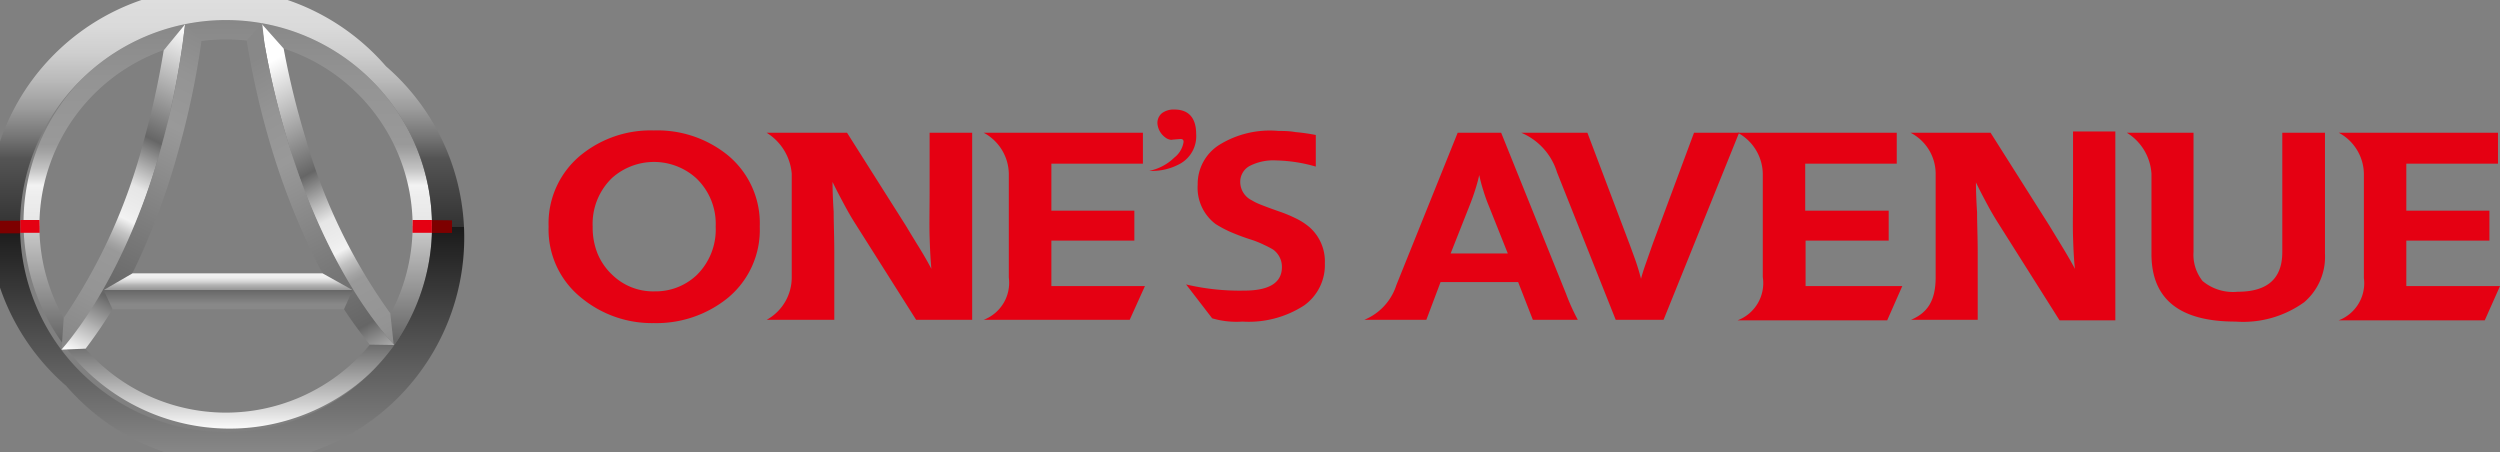
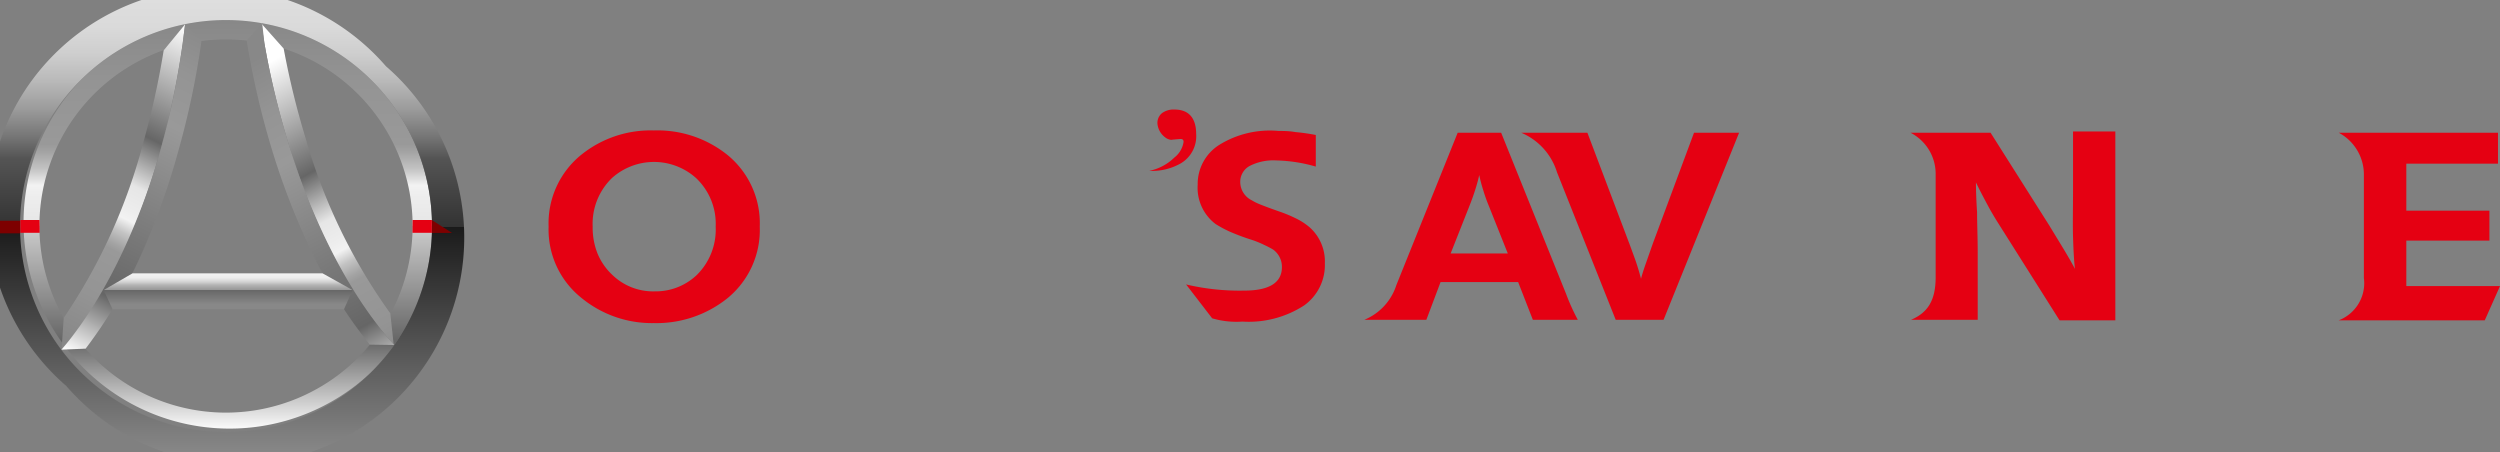
<svg xmlns="http://www.w3.org/2000/svg" xmlns:xlink="http://www.w3.org/1999/xlink" viewBox="0 0 198.55 35.91">
  <rect x="0" y="0" width="198.55" height="35.91" fill="#808080" stroke="none" />
  <defs>
    <style>.cls-1{fill:url(#linear-gradient);}.cls-2{fill:url(#linear-gradient-2);}.cls-3{fill:url(#linear-gradient-3);}.cls-4{fill:#e50012;}.cls-5{fill:#7d0000;}.cls-6{fill:url(#linear-gradient-4);}.cls-7{fill:url(#linear-gradient-5);}.cls-8{fill:url(#linear-gradient-6);}.cls-9{fill:url(#linear-gradient-7);}</style>
    <linearGradient id="linear-gradient" x1="17.95" y1="1.69" x2="17.95" y2="34.26" gradientUnits="userSpaceOnUse">
      <stop offset="0" stop-color="#888" />
      <stop offset="0.15" stop-color="#949494" />
      <stop offset="0.3" stop-color="#999" />
      <stop offset="0.32" stop-color="#a4a4a4" />
      <stop offset="0.36" stop-color="#c3c3c3" />
      <stop offset="0.4" stop-color="#f2f2f2" />
      <stop offset="0.43" stop-color="#ededed" />
      <stop offset="0.5" stop-color="#e6e6e6" />
      <stop offset="0.5" stop-color="#ccc" />
      <stop offset="0.78" stop-color="#666" />
      <stop offset="1" stop-color="#fff" />
    </linearGradient>
    <linearGradient id="linear-gradient-2" x1="17.96" y1="-0.06" x2="17.96" y2="36.06" gradientUnits="userSpaceOnUse">
      <stop offset="0" stop-color="#dedede" />
      <stop offset="0.06" stop-color="#dadada" />
      <stop offset="0.12" stop-color="#cecece" />
      <stop offset="0.18" stop-color="#b9b9b9" />
      <stop offset="0.24" stop-color="#9c9c9c" />
      <stop offset="0.3" stop-color="#777" />
      <stop offset="0.35" stop-color="#545454" />
      <stop offset="0.5" stop-color="#333" />
      <stop offset="0.5" stop-color="#1a1a1a" />
      <stop offset="1" stop-color="#888" />
    </linearGradient>
    <linearGradient id="linear-gradient-3" x1="16.08" y1="2.72" x2="4.18" y2="26.32" gradientUnits="userSpaceOnUse">
      <stop offset="0" stop-color="#fff" />
      <stop offset="0.35" stop-color="#666" />
      <stop offset="0.5" stop-color="#e6e6e6" />
      <stop offset="0.57" stop-color="#ededed" />
      <stop offset="0.6" stop-color="#f2f2f2" />
      <stop offset="0.64" stop-color="#c3c3c3" />
      <stop offset="0.68" stop-color="#a4a4a4" />
      <stop offset="0.7" stop-color="#999" />
      <stop offset="0.85" stop-color="#949494" />
      <stop offset="1" stop-color="#888" />
    </linearGradient>
    <linearGradient id="linear-gradient-4" x1="17.32" y1="2.46" x2="4.67" y2="27.57" gradientUnits="userSpaceOnUse">
      <stop offset="0" stop-color="#888" />
      <stop offset="0.15" stop-color="#949494" />
      <stop offset="0.3" stop-color="#999" />
      <stop offset="0.81" stop-color="#666" />
      <stop offset="1" stop-color="#fff" />
    </linearGradient>
    <linearGradient id="linear-gradient-5" x1="961.58" y1="-13.59" x2="949.68" y2="10.01" gradientTransform="matrix(-1, 0.03, 0.03, 1, 981.08, -9.05)" xlink:href="#linear-gradient-3" />
    <linearGradient id="linear-gradient-6" x1="962.82" y1="-13.84" x2="950.17" y2="11.26" gradientTransform="matrix(-1, 0.03, 0.03, 1, 981.08, -9.05)" xlink:href="#linear-gradient-4" />
    <linearGradient id="linear-gradient-7" x1="18.12" y1="21.82" x2="18.12" y2="24.18" gradientUnits="userSpaceOnUse">
      <stop offset="0" stop-color="#f2f2f2" />
      <stop offset="0.09" stop-color="#eee" />
      <stop offset="0.17" stop-color="#e2e2e2" />
      <stop offset="0.26" stop-color="#cdcdcd" />
      <stop offset="0.35" stop-color="#b3b3b3" />
      <stop offset="0.5" stop-color="#999" />
      <stop offset="0.5" stop-color="#666" />
      <stop offset="1" stop-color="#888" />
    </linearGradient>
  </defs>
  <g id="レイヤー_2" data-name="レイヤー 2">
    <g id="OA">
      <path class="cls-1" d="M34.31,18A16.36,16.36,0,0,0,6.39,6.39,16.36,16.36,0,0,0,29.52,29.52,16.26,16.26,0,0,0,34.31,18ZM18,32.77A14.82,14.82,0,1,1,32.77,18,14.84,14.84,0,0,1,18,32.77Z" />
      <path class="cls-2" d="M30.65,5.26A18,18,0,1,0,5.26,30.65,18,18,0,1,0,30.65,5.26ZM29.52,29.52A16.36,16.36,0,1,1,34.31,18,16.29,16.29,0,0,1,29.52,29.52Z" />
      <path class="cls-3" d="M5.06,25.25a45.11,45.11,0,0,0,6.34-14A65.52,65.52,0,0,0,13,4L14.7,1.93l-.21,1.62h0a64.16,64.16,0,0,1-1.73,8.28C11.59,16.08,9.46,22,5.89,26.54c-.25.32-.75.92-1,1.23Z" />
      <path class="cls-4" d="M3.14,17.47H1.61c0,.15,0,.31,0,.47s0,.37,0,.55H3.15Z" />
      <path class="cls-5" d="M1.6,18c0-.16,0-.32,0-.47H0v1l1.6,0C1.61,18.32,1.6,18.14,1.6,18Z" />
      <path class="cls-4" d="M32.76,18.49H34.3c0-.18,0-.36,0-.55s0-.32,0-.47H32.77Z" />
-       <path class="cls-5" d="M34.3,17.48c0,.15,0,.31,0,.47s0,.37,0,.55l1.6,0v-1Z" />
+       <path class="cls-5" d="M34.3,17.48c0,.15,0,.31,0,.47s0,.37,0,.55l1.6,0Z" />
      <path class="cls-6" d="M6.8,27.69a37.75,37.75,0,0,0,4.31-7.24A56.47,56.47,0,0,0,14.16,12,65.68,65.68,0,0,0,16,3.27L14.7,1.93l-.2,1.62a64.5,64.5,0,0,1-1.73,8.28c-1.26,4.54-3.86,11.23-7.89,15.94Z" />
      <path class="cls-7" d="M31,24.89a44.94,44.94,0,0,1-6.7-13.82,65.13,65.13,0,0,1-1.77-7.21l-1.78-2L21,3.44h0A64.82,64.82,0,0,0,23,11.68c1.3,4.21,3.58,10,7.27,14.52.25.31.77.9,1,1.2Z" />
      <path class="cls-8" d="M29.37,27.37a37.43,37.43,0,0,1-4.5-7.12,57.5,57.5,0,0,1-3.28-8.39,66,66,0,0,1-2-8.65l1.23-1.38L21,3.44A65.24,65.24,0,0,0,23,11.68c1.39,4.5,4.16,11.13,8.31,15.72Z" />
      <polygon class="cls-9" points="27.32 24.56 8.94 24.56 8.23 23.04 10.52 21.71 25.62 21.71 28 23.04 27.32 24.56" />
      <path class="cls-4" d="M57.73,12.27A7,7,0,0,1,60.34,18a7,7,0,0,1-2.61,5.72,9,9,0,0,1-5.8,1.94,8.81,8.81,0,0,1-5.75-2A6.94,6.94,0,0,1,43.57,18a7,7,0,0,1,2.61-5.72,8.77,8.77,0,0,1,5.75-1.92A8.87,8.87,0,0,1,57.73,12.27Zm-10.26,7.9a4.86,4.86,0,0,0,1.17,1.67A4.65,4.65,0,0,0,52,23.14a4.74,4.74,0,0,0,3.34-1.3A5.07,5.07,0,0,0,56.84,18a5,5,0,0,0-1.55-3.85,5,5,0,0,0-6.7,0A5.06,5.06,0,0,0,47.07,18,5.51,5.51,0,0,0,47.47,20.17Z" />
-       <path class="cls-4" d="M62.88,22V13.8a4.22,4.22,0,0,0-2-3.26h6.39l4.64,7.33c.35.58.7,1.16,1.06,1.74s.69,1.15,1,1.74c-.06-.65-.11-1.5-.14-2.54s0-2.26,0-3.67v-4.6h3.38V25.4H72.76l-4.91-7.76c-.24-.38-.5-.83-.79-1.37s-.61-1.14-.94-1.82q0,1,.09,2.37c0,.93.05,2,.05,3.25V25.4H60.89A3.85,3.85,0,0,0,62.88,22Z" />
-       <path class="cls-4" d="M78.12,10.54H90.77V13H83.5v3.73h6.59v2.38H83.5v3.61h7.43L89.72,25.4H78.12a3.15,3.15,0,0,0,2-3.36V13.8A3.76,3.76,0,0,0,78.12,10.54Z" />
      <path class="cls-4" d="M185.74,10.54h12.65V13h-7.28v3.73h6.6v2.38h-6.6v3.61h7.44l-1.21,2.72h-11.6a3.16,3.16,0,0,0,2-3.36V13.8A3.76,3.76,0,0,0,185.74,10.54Z" />
-       <path class="cls-4" d="M138,10.54h12.64V13h-7.27v3.73H150v2.38h-6.6v3.61h7.68l-1.2,2.72H138A3.16,3.16,0,0,0,140,22V13.8A3.76,3.76,0,0,0,138,10.54Z" />
      <path class="cls-4" d="M95,10.65A2.5,2.5,0,0,1,93.73,13a4.62,4.62,0,0,1-2.46.57,4,4,0,0,0,2-1.06A1.93,1.93,0,0,0,94,11.27c0-.17-.09-.24-.26-.23-.62.05-.83.07-.62.07a.89.89,0,0,1-.58-.2,1.51,1.51,0,0,1-.59-.92,1,1,0,0,1,.33-1,1.55,1.55,0,0,1,1-.29C94.39,8.7,95,9.35,95,10.65Z" />
      <path class="cls-4" d="M96.27,25.28,94.2,22.59a18.45,18.45,0,0,0,4.61.49c2,0,3-.63,3-1.87a1.69,1.69,0,0,0-.7-1.39,7,7,0,0,0-.69-.36,7.6,7.6,0,0,0-1-.41,17.53,17.53,0,0,1-1.79-.67,9,9,0,0,1-1.09-.59,3.61,3.61,0,0,1-1.42-3.12,3.67,3.67,0,0,1,1.74-3.18,7.63,7.63,0,0,1,4.69-1.09c.38,0,.83,0,1.33.09a15.36,15.36,0,0,1,1.62.23v2.51a12.25,12.25,0,0,0-1.57-.35,12.5,12.5,0,0,0-1.6-.14,4.1,4.1,0,0,0-2.1.45,1.43,1.43,0,0,0-.73,1.28,1.63,1.63,0,0,0,.92,1.44,4.43,4.43,0,0,0,.75.36c.35.14.81.31,1.35.5a11.11,11.11,0,0,1,1.51.63,5,5,0,0,1,1,.67,3.62,3.62,0,0,1,1.19,2.83,3.94,3.94,0,0,1-1.65,3.36,8.09,8.09,0,0,1-4.9,1.28A6.8,6.8,0,0,1,96.27,25.28Z" />
      <path class="cls-4" d="M121.74,25.4l-1.17-3h-6.16l-1.13,3h-4.93a4.44,4.44,0,0,0,2.55-2.76l4.87-12.1h3.45l5.15,12.78a16.67,16.67,0,0,0,.94,2.08Zm-6.53-5.27h4.54l-1.52-3.81a12.39,12.39,0,0,1-.43-1.21,12.08,12.08,0,0,1-.32-1.21h0c-.08.38-.19.77-.32,1.18s-.28.83-.46,1.28Z" />
      <path class="cls-4" d="M120.81,10.54h5.26l3.31,8.75c.12.31.26.71.43,1.17s.34,1,.52,1.68h0c.08-.31.2-.7.37-1.18s.35-1,.58-1.65l3.26-8.77h3.58l-6,14.86h-3.8l-4.66-11.71A5,5,0,0,0,120.81,10.54Z" />
      <path class="cls-4" d="M153.73,22V13.8a3.67,3.67,0,0,0-2-3.26h6.36l4.64,7.33,1.06,1.74c.35.58.69,1.15,1,1.74-.07-.65-.12-1.5-.15-2.54s0-2.26,0-3.67v-4.7H168v15h-4.43l-4.9-7.76c-.24-.38-.51-.83-.8-1.37s-.61-1.14-.94-1.82q0,1,.09,2.37c0,.93.05,2,.05,3.25V25.4h-5.3C153.11,24.83,153.73,23.86,153.73,22Z" />
-       <path class="cls-4" d="M168.91,10.54h5.3V20a3.36,3.36,0,0,0,.72,2.32,3.78,3.78,0,0,0,2.8.85c2.36,0,3.53-1.05,3.53-3.15V10.54h3.39v9.63A4.74,4.74,0,0,1,183,24a8.29,8.29,0,0,1-5.46,1.54q-6.66,0-6.67-5.35V13.8A4.12,4.12,0,0,0,168.91,10.54Z" />
    </g>
  </g>
</svg>